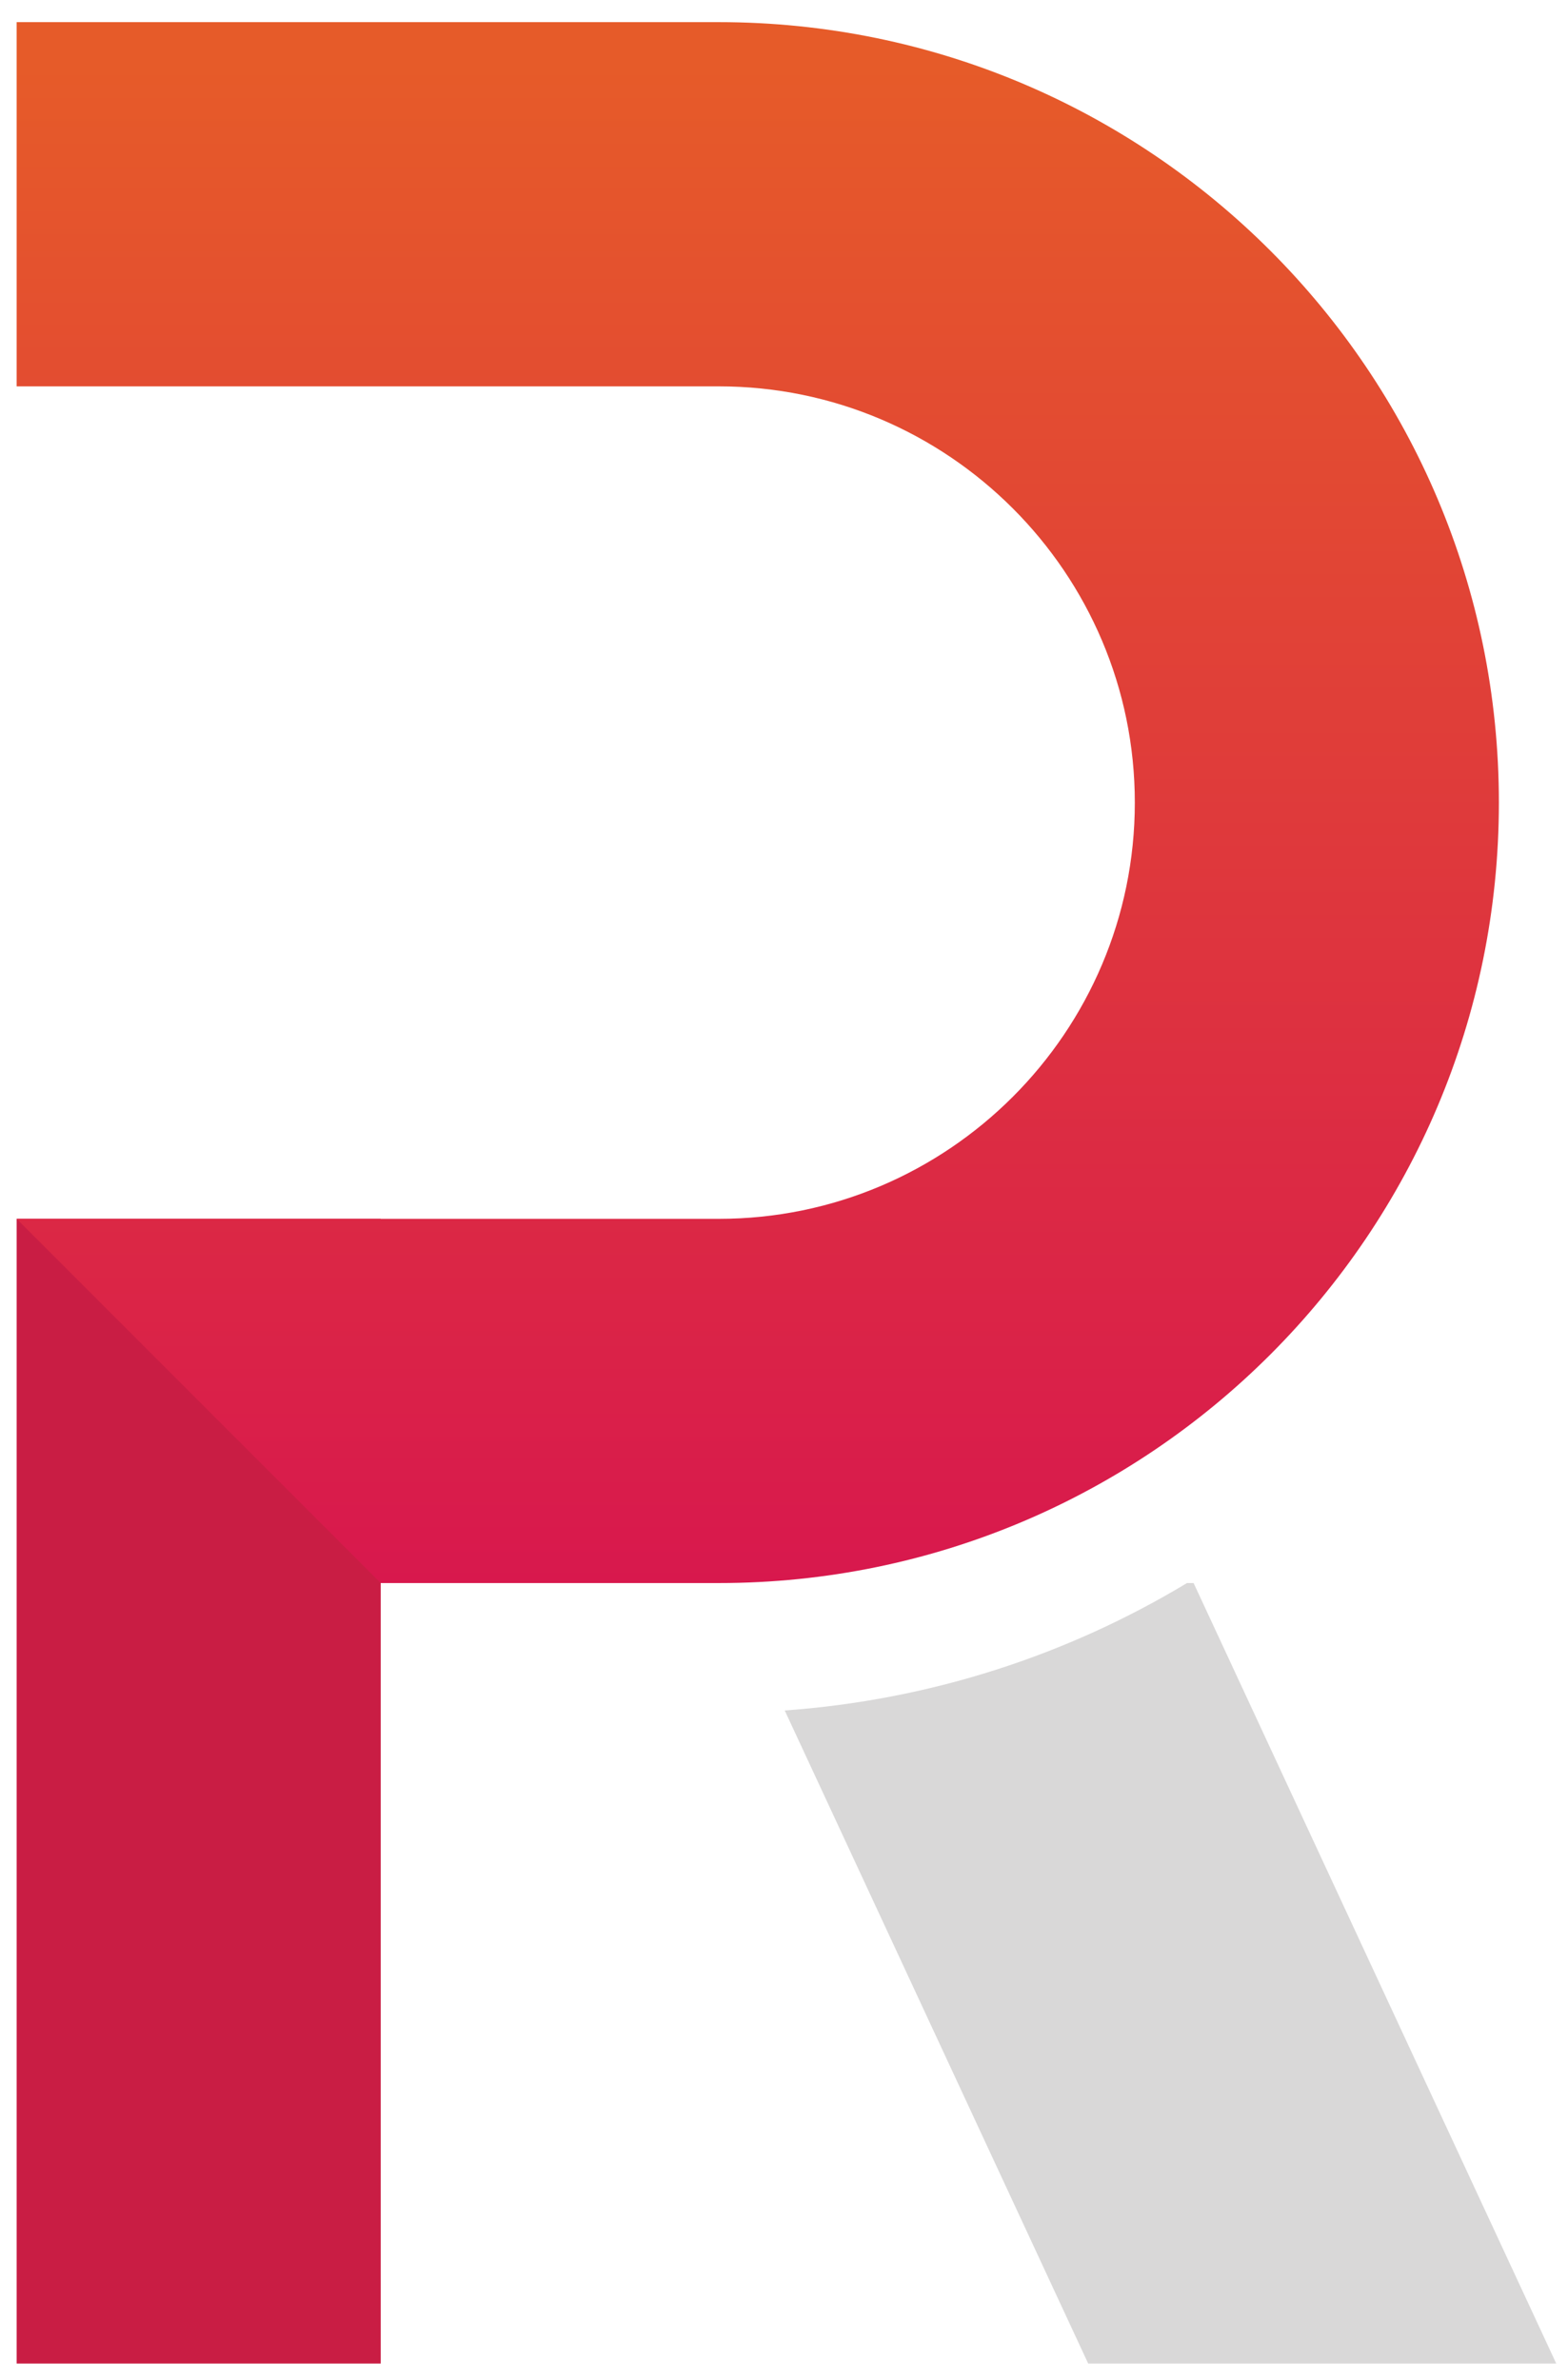
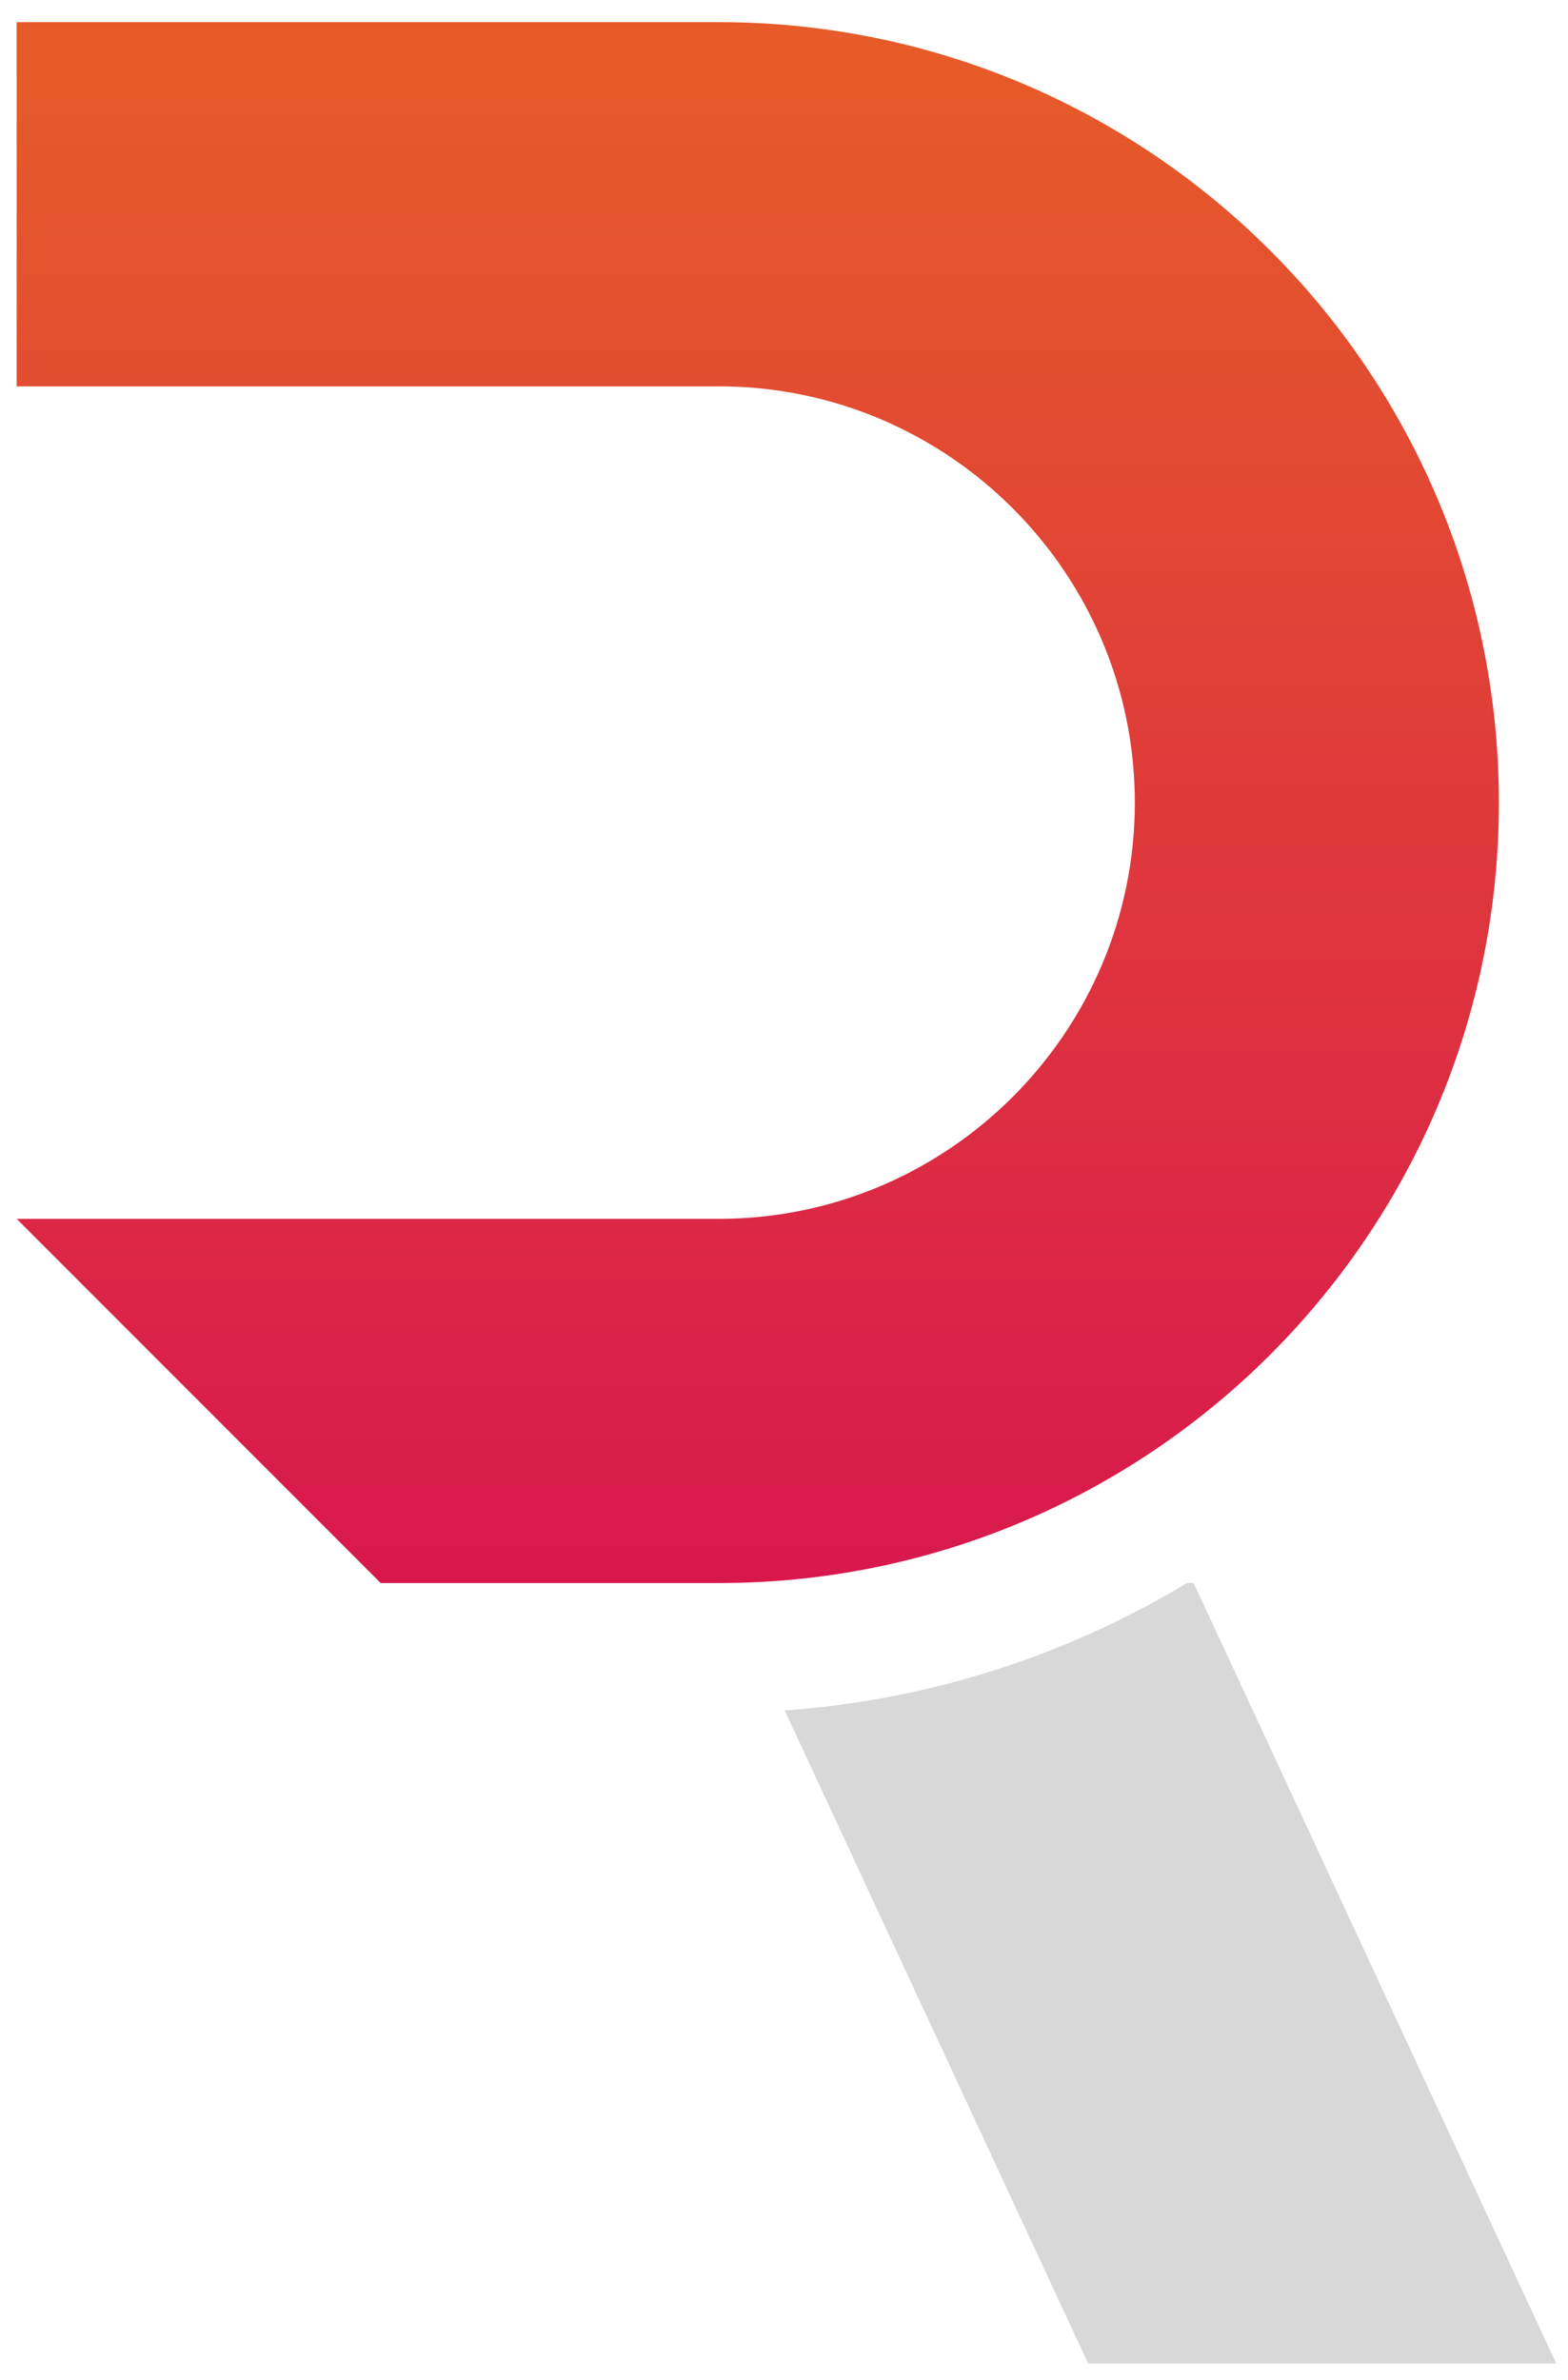
<svg xmlns="http://www.w3.org/2000/svg" version="1.1" id="Layer_1" x="0px" y="0px" viewBox="0 0 60.298 91.488" style="enable-background:new 0 0 60.298 91.488;" xml:space="preserve">
  <style type="text/css">
	._x005B_Default_x005D_{fill:#FFFFFF;stroke:#000000;stroke-miterlimit:10;}
	.st0{fill:#C91D44;}
	.st1{fill:url(#SVGID_1_);}
	.st2{fill:#d9d8d8;}
</style>
-   <rect x="0.64" y="46.851" class="st0" width="14" height="44" />
  <linearGradient id="SVGID_1_" gradientUnits="userSpaceOnUse" x1="29.14" y1="2.453" x2="29.14" y2="61.76">
    <stop offset="0" style="stop-color:#E65B29" />
    <stop offset="1" style="stop-color:#D8174E" />
  </linearGradient>
-   <path class="st1" d="M27.64,0.851h-27l0,14h27c8.822,0,16,7.178,16,16c0,8.822-7.178,16-16,16h-27l14,14h13  c16.569,0,30-13.431,30-30v0C57.64,14.282,44.209,0.851,27.64,0.851z" />
+   <path class="st1" d="M27.64,0.851h-27l0,14h27c8.822,0,16,7.178,16,16c0,8.822-7.178,16-16,16h-27l14,14h13  c16.569,0,30-13.431,30-30C57.64,14.282,44.209,0.851,27.64,0.851z" />
  <path class="st2" d="M45.645,60.851c-4.581,2.76-9.843,4.492-15.468,4.898l11.669,25.102h18l-13.945-30H45.645z" />
</svg>